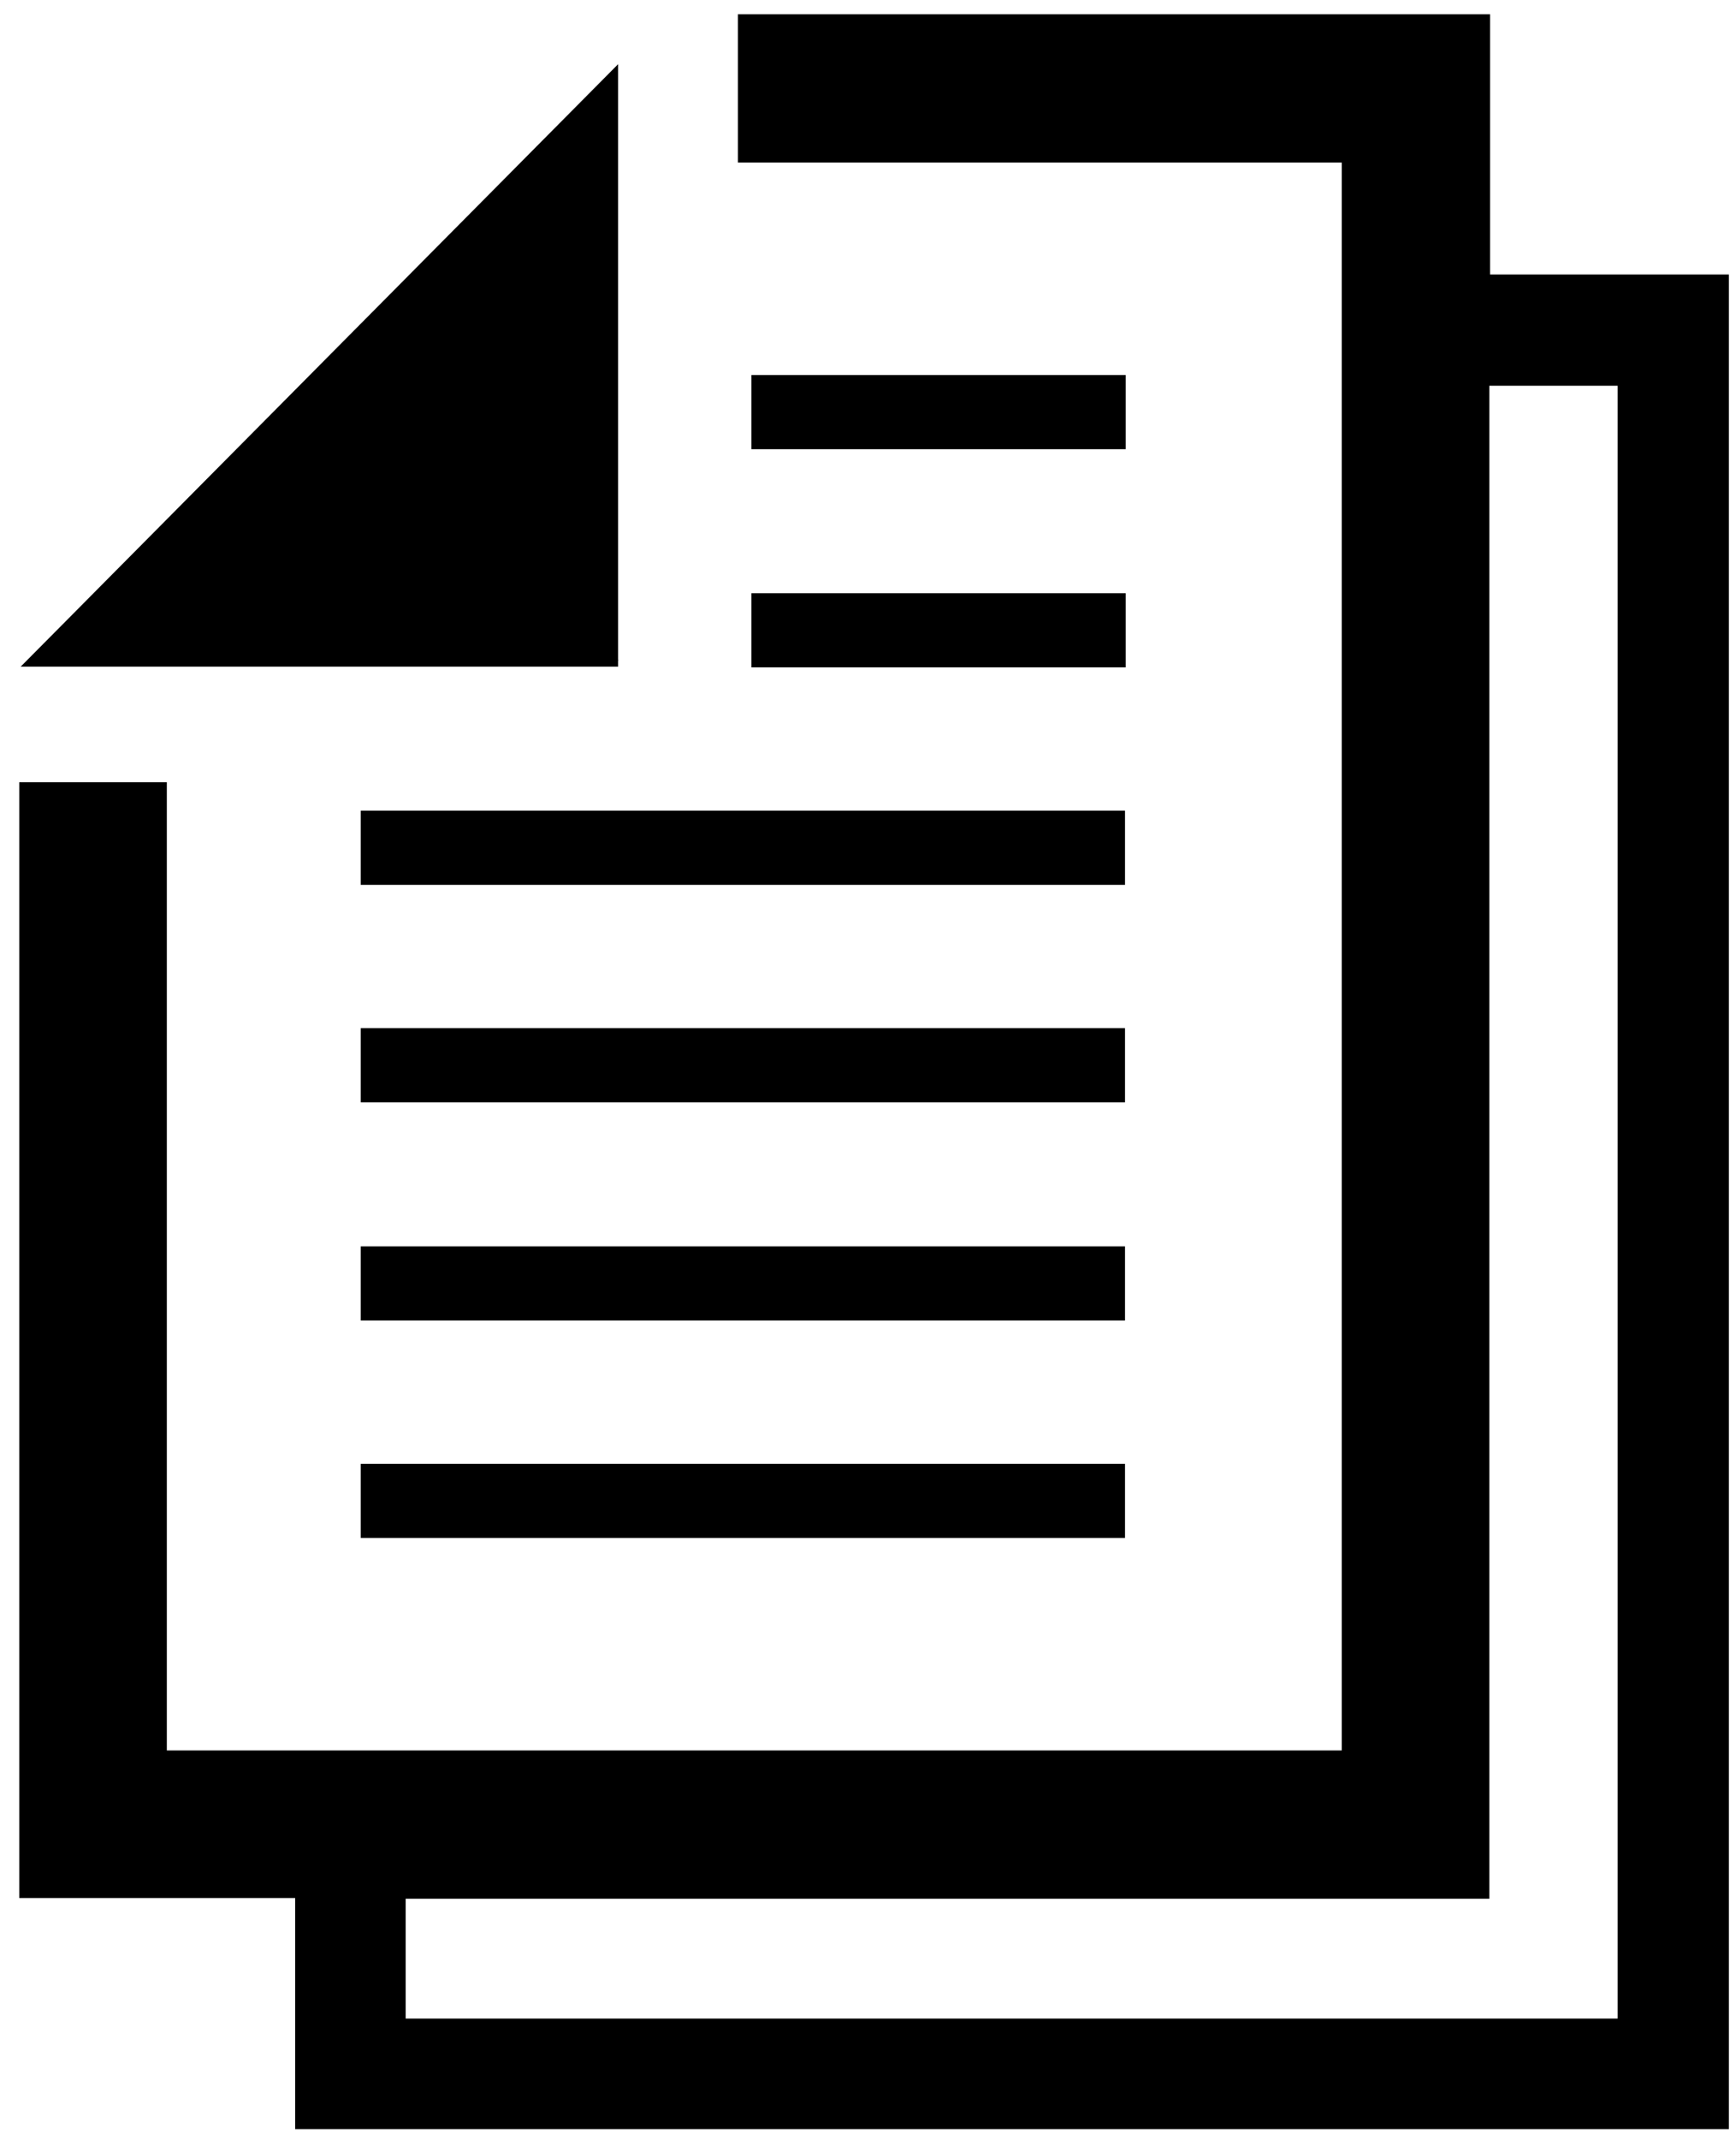
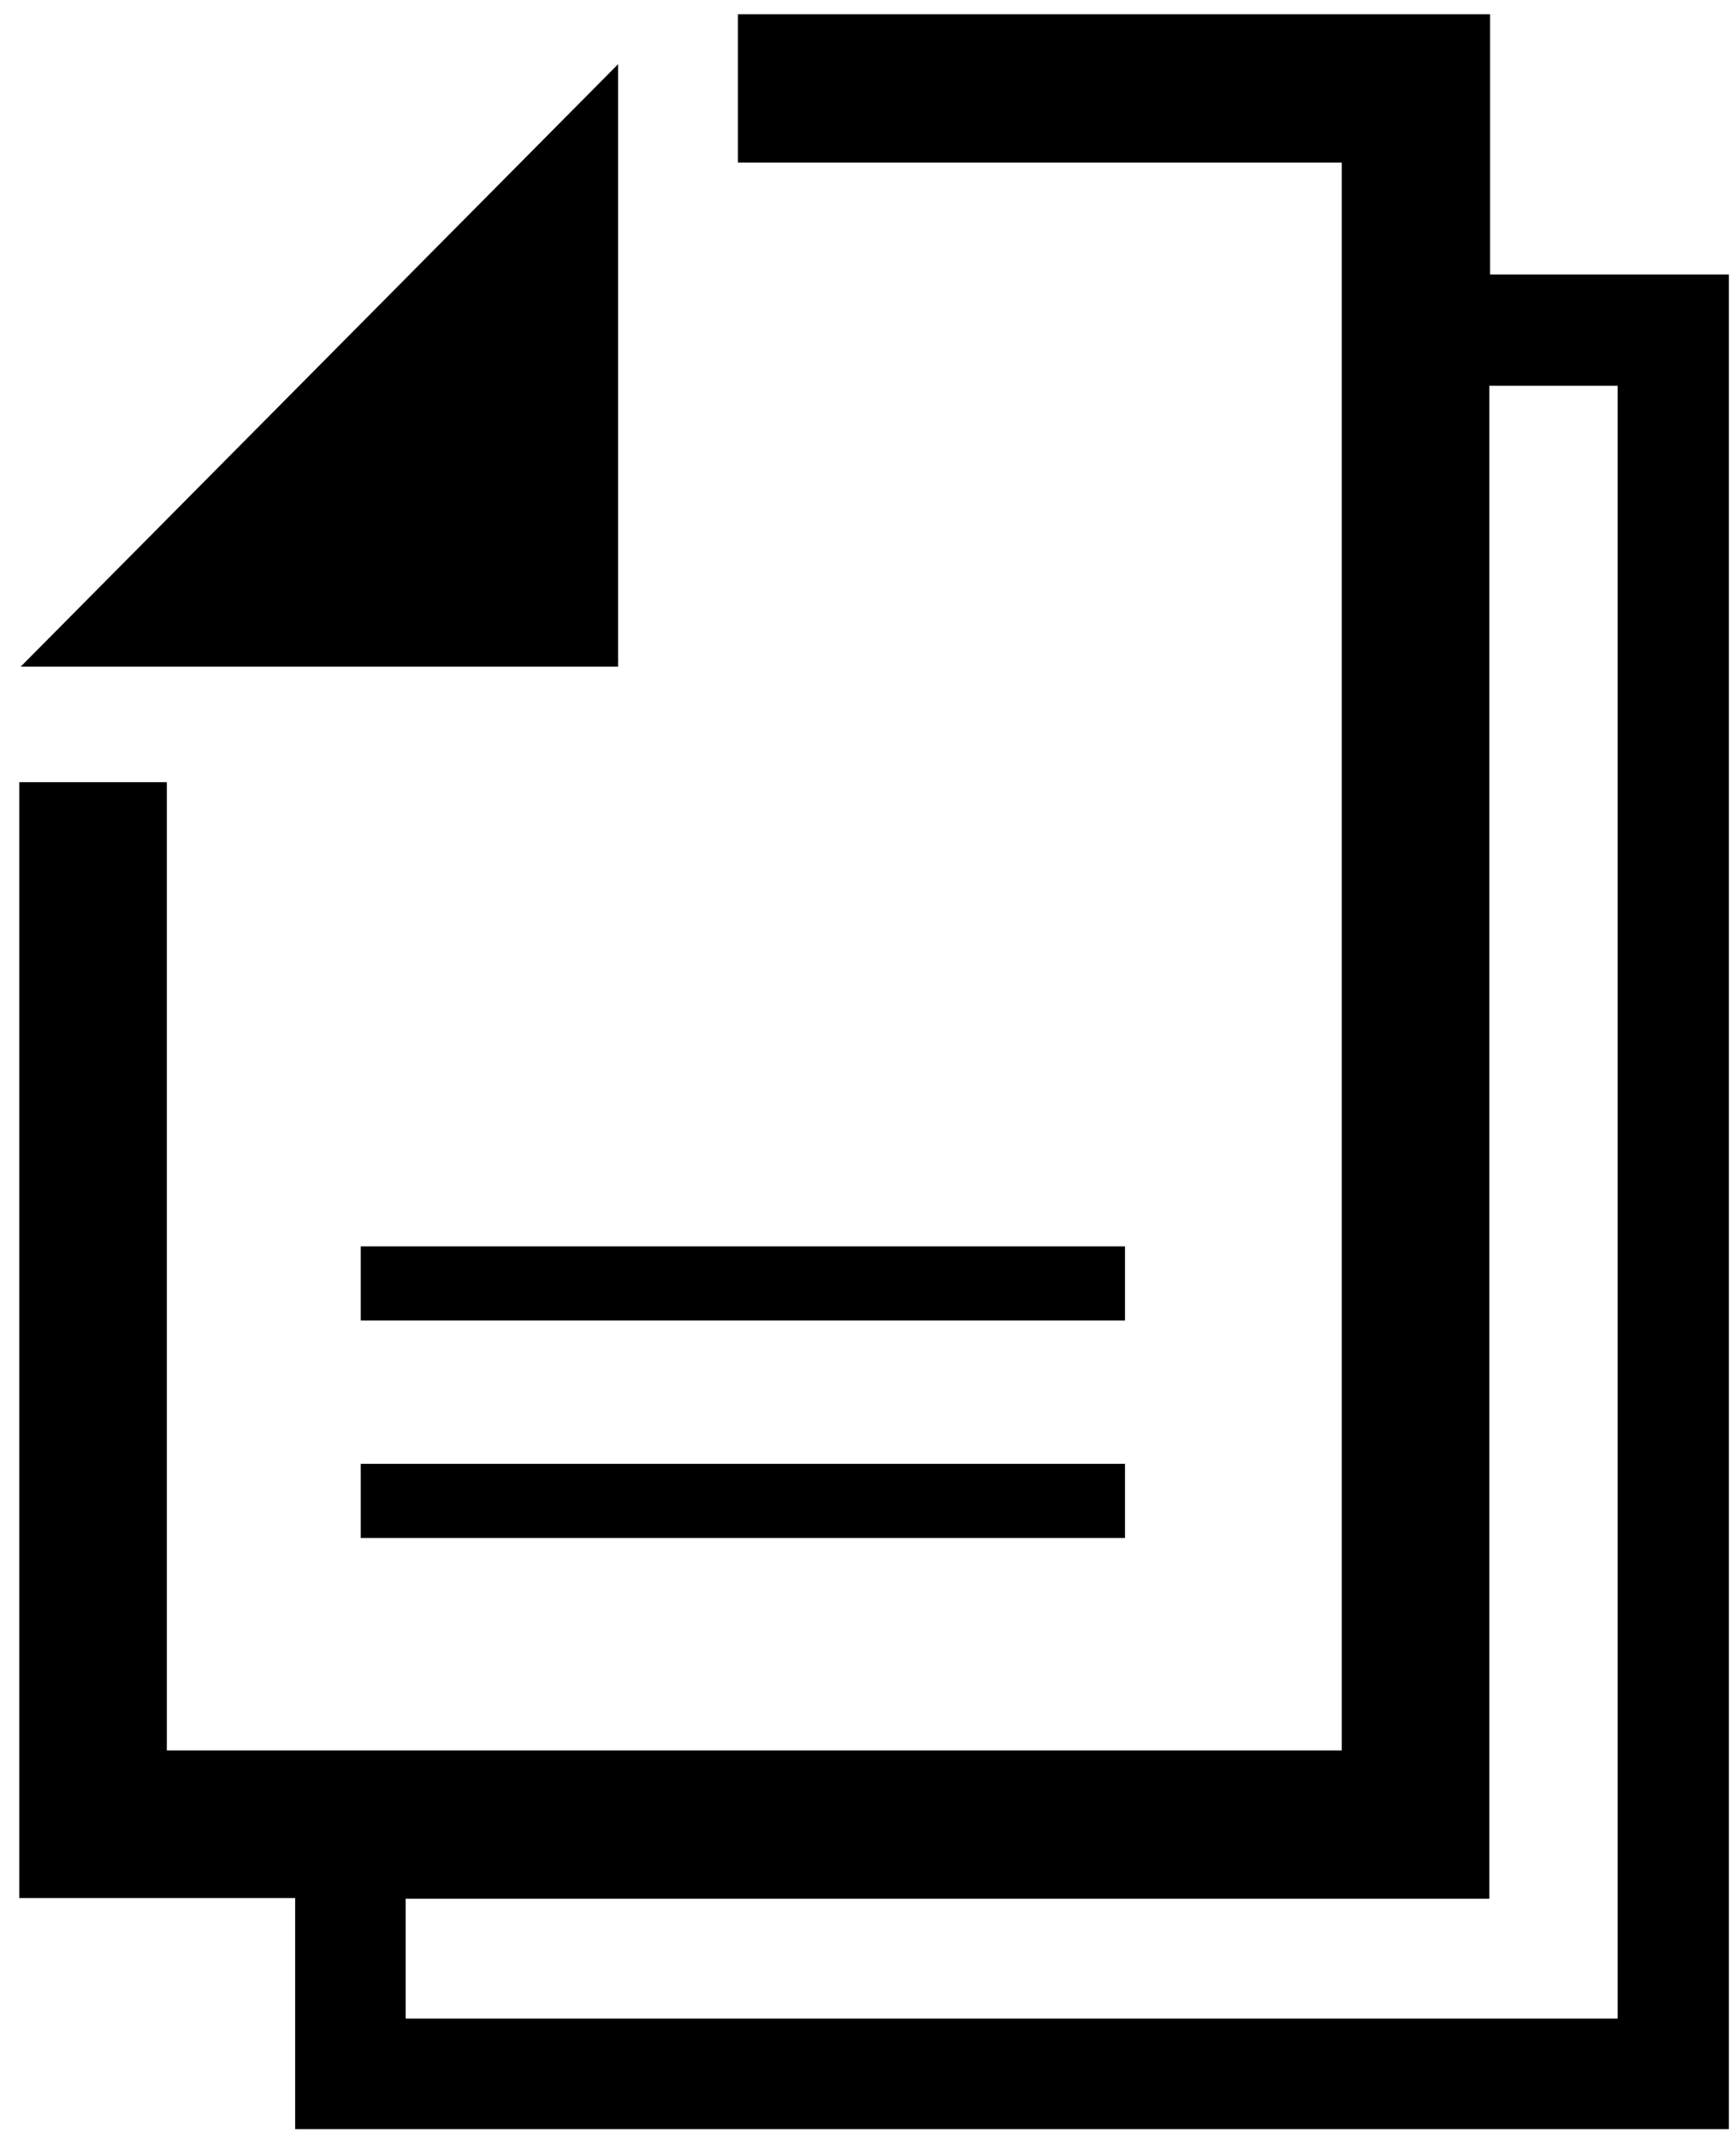
<svg xmlns="http://www.w3.org/2000/svg" version="1.1" id="Layer_1" x="0px" y="0px" viewBox="0 0 243.5 300" enable-background="new 0 0 243.5 300" xml:space="preserve">
  <path d="M209,38.5V2H103.5v20.8h84.7v222.7H23.4V109.7H2.7v156.5h38.7v32.4h201.1V38.5H209z M226.9,283.1h-170v-16.8h152V54.1h18  L226.9,283.1L226.9,283.1z" />
  <polygon points="86.7,92.7 86.7,92.5 86.4,92.7 " />
-   <rect x="105.4" y="52.6" width="52.5" height="10.4" />
-   <rect x="105.4" y="83.2" width="52.5" height="10.4" />
-   <rect x="50.6" y="113.7" width="107.2" height="10.4" />
-   <rect x="50.6" y="144.2" width="107.2" height="10.4" />
  <rect x="50.6" y="174.8" width="107.2" height="10.4" />
  <rect x="50.6" y="205.3" width="107.2" height="10.4" />
  <polygon points="2.9,93.5 86.7,93.5 86.7,9 " />
</svg>